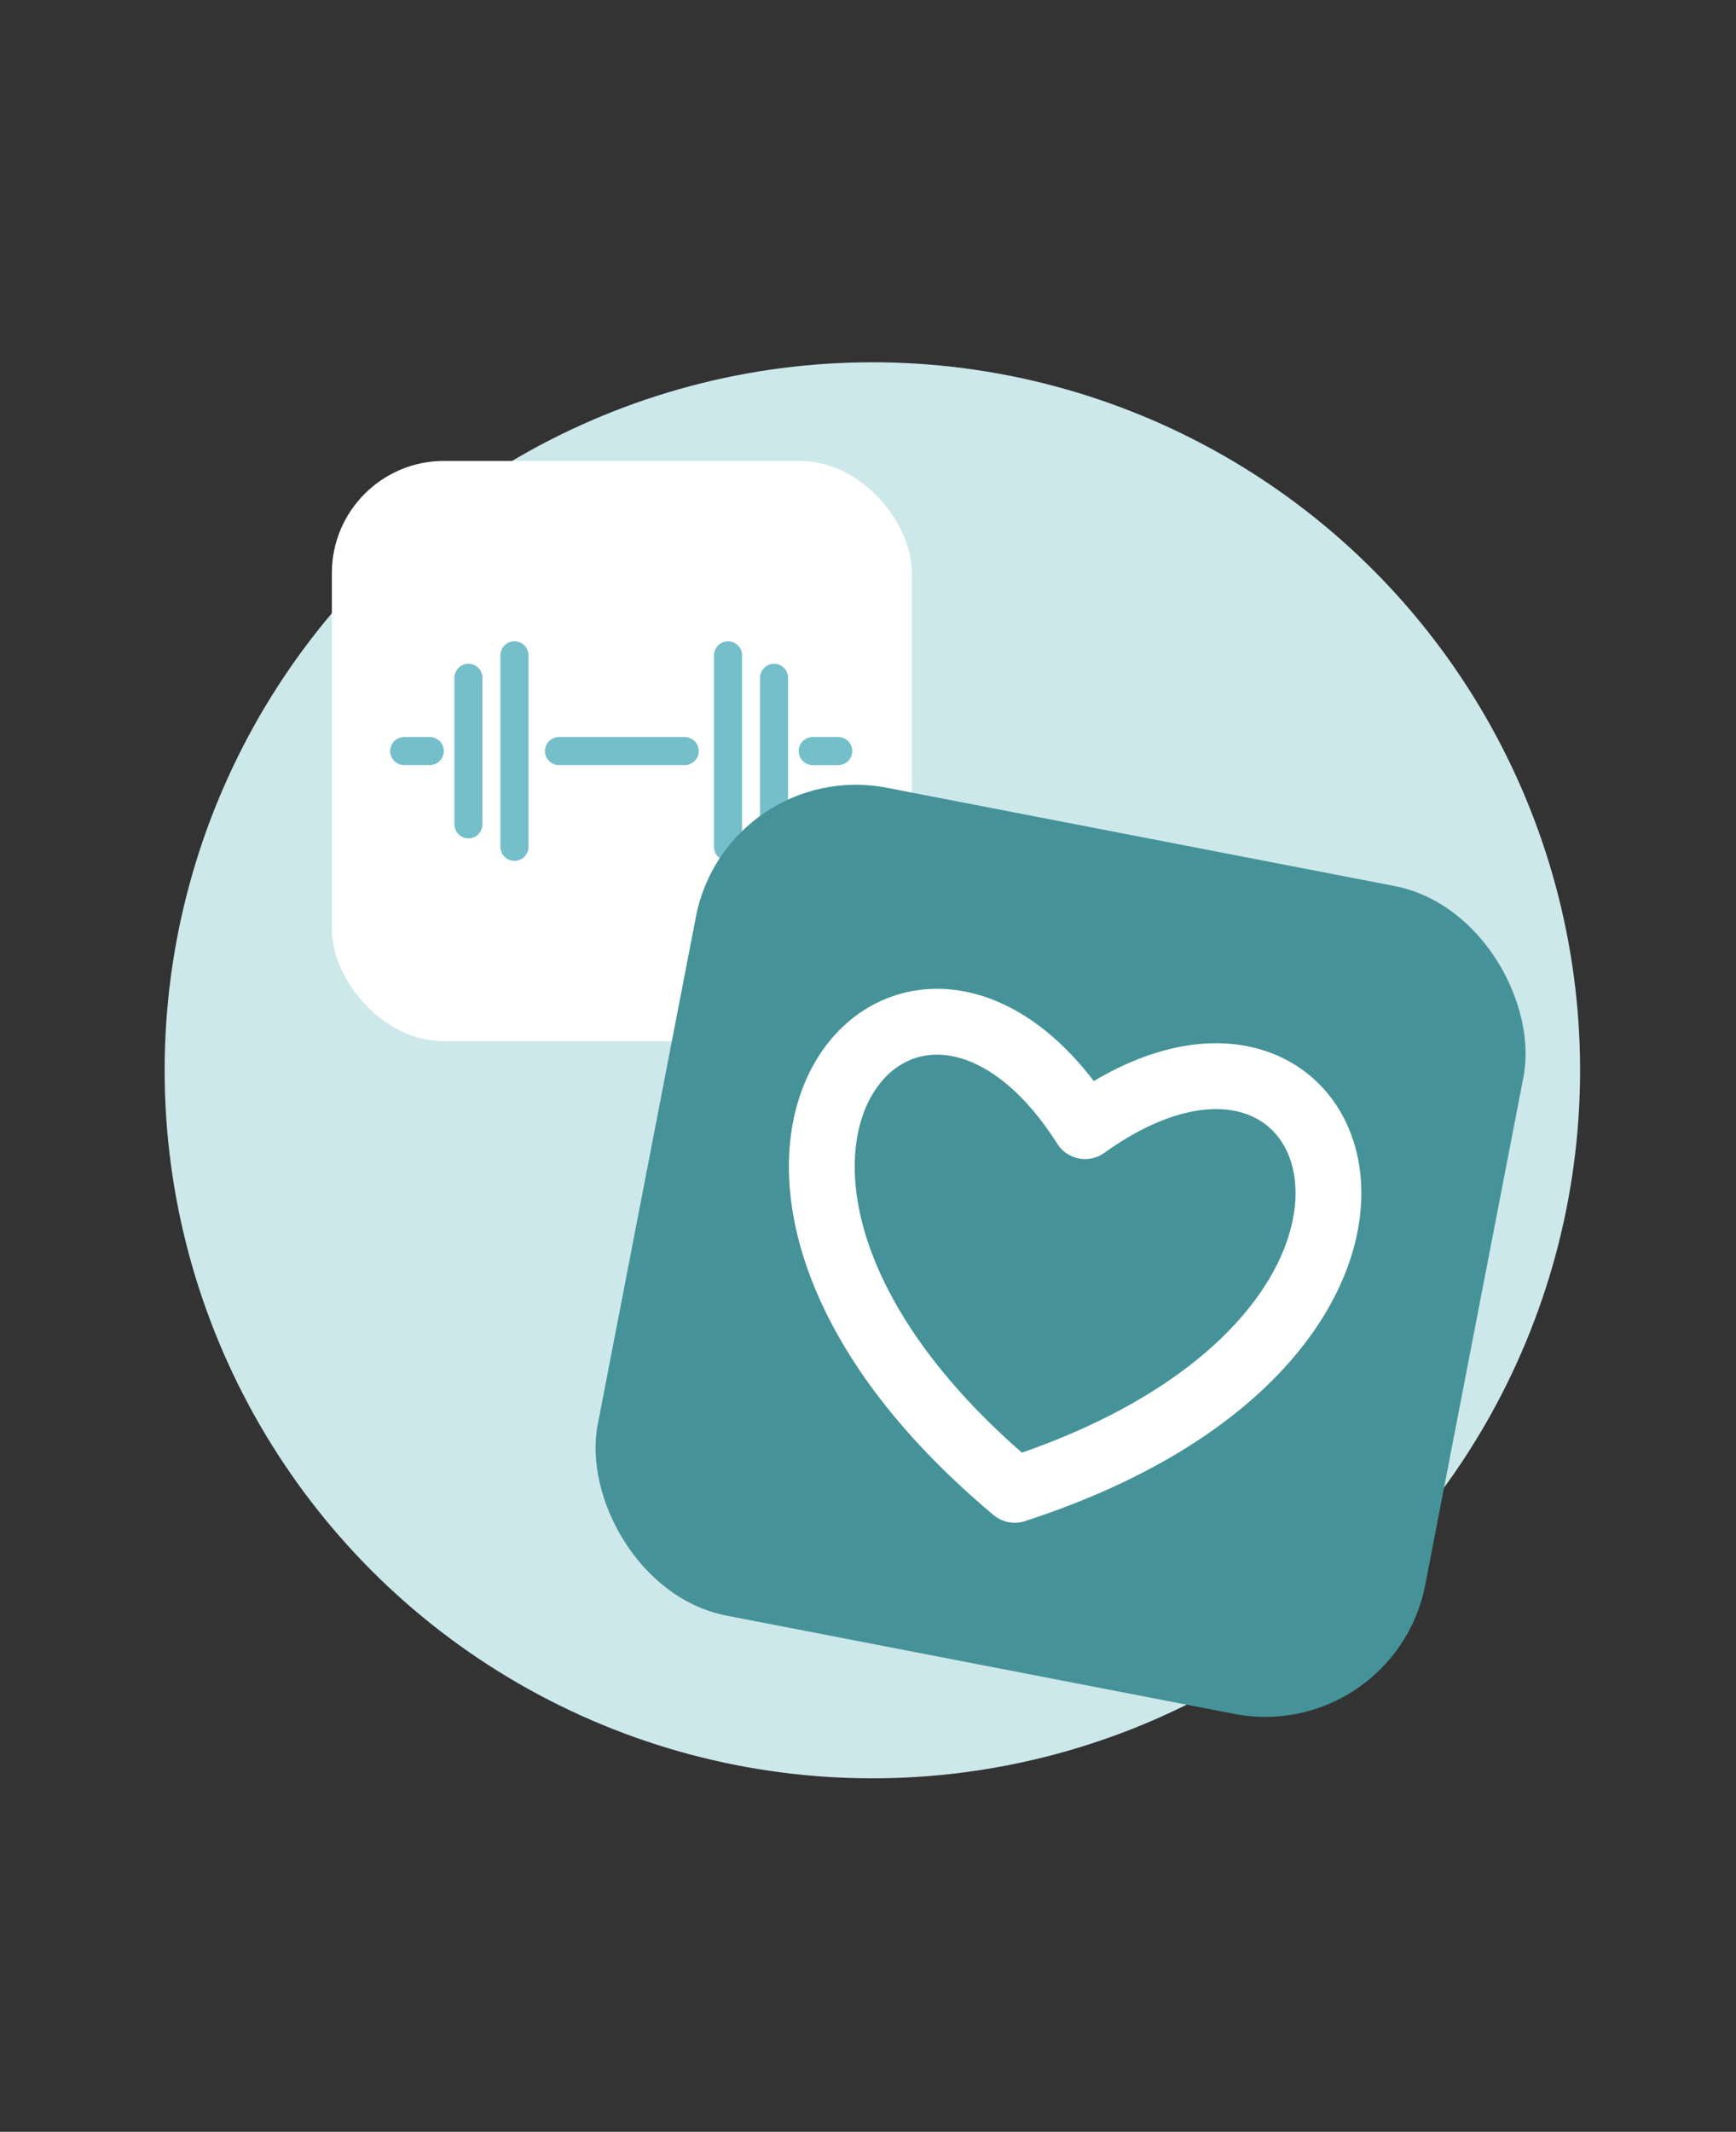
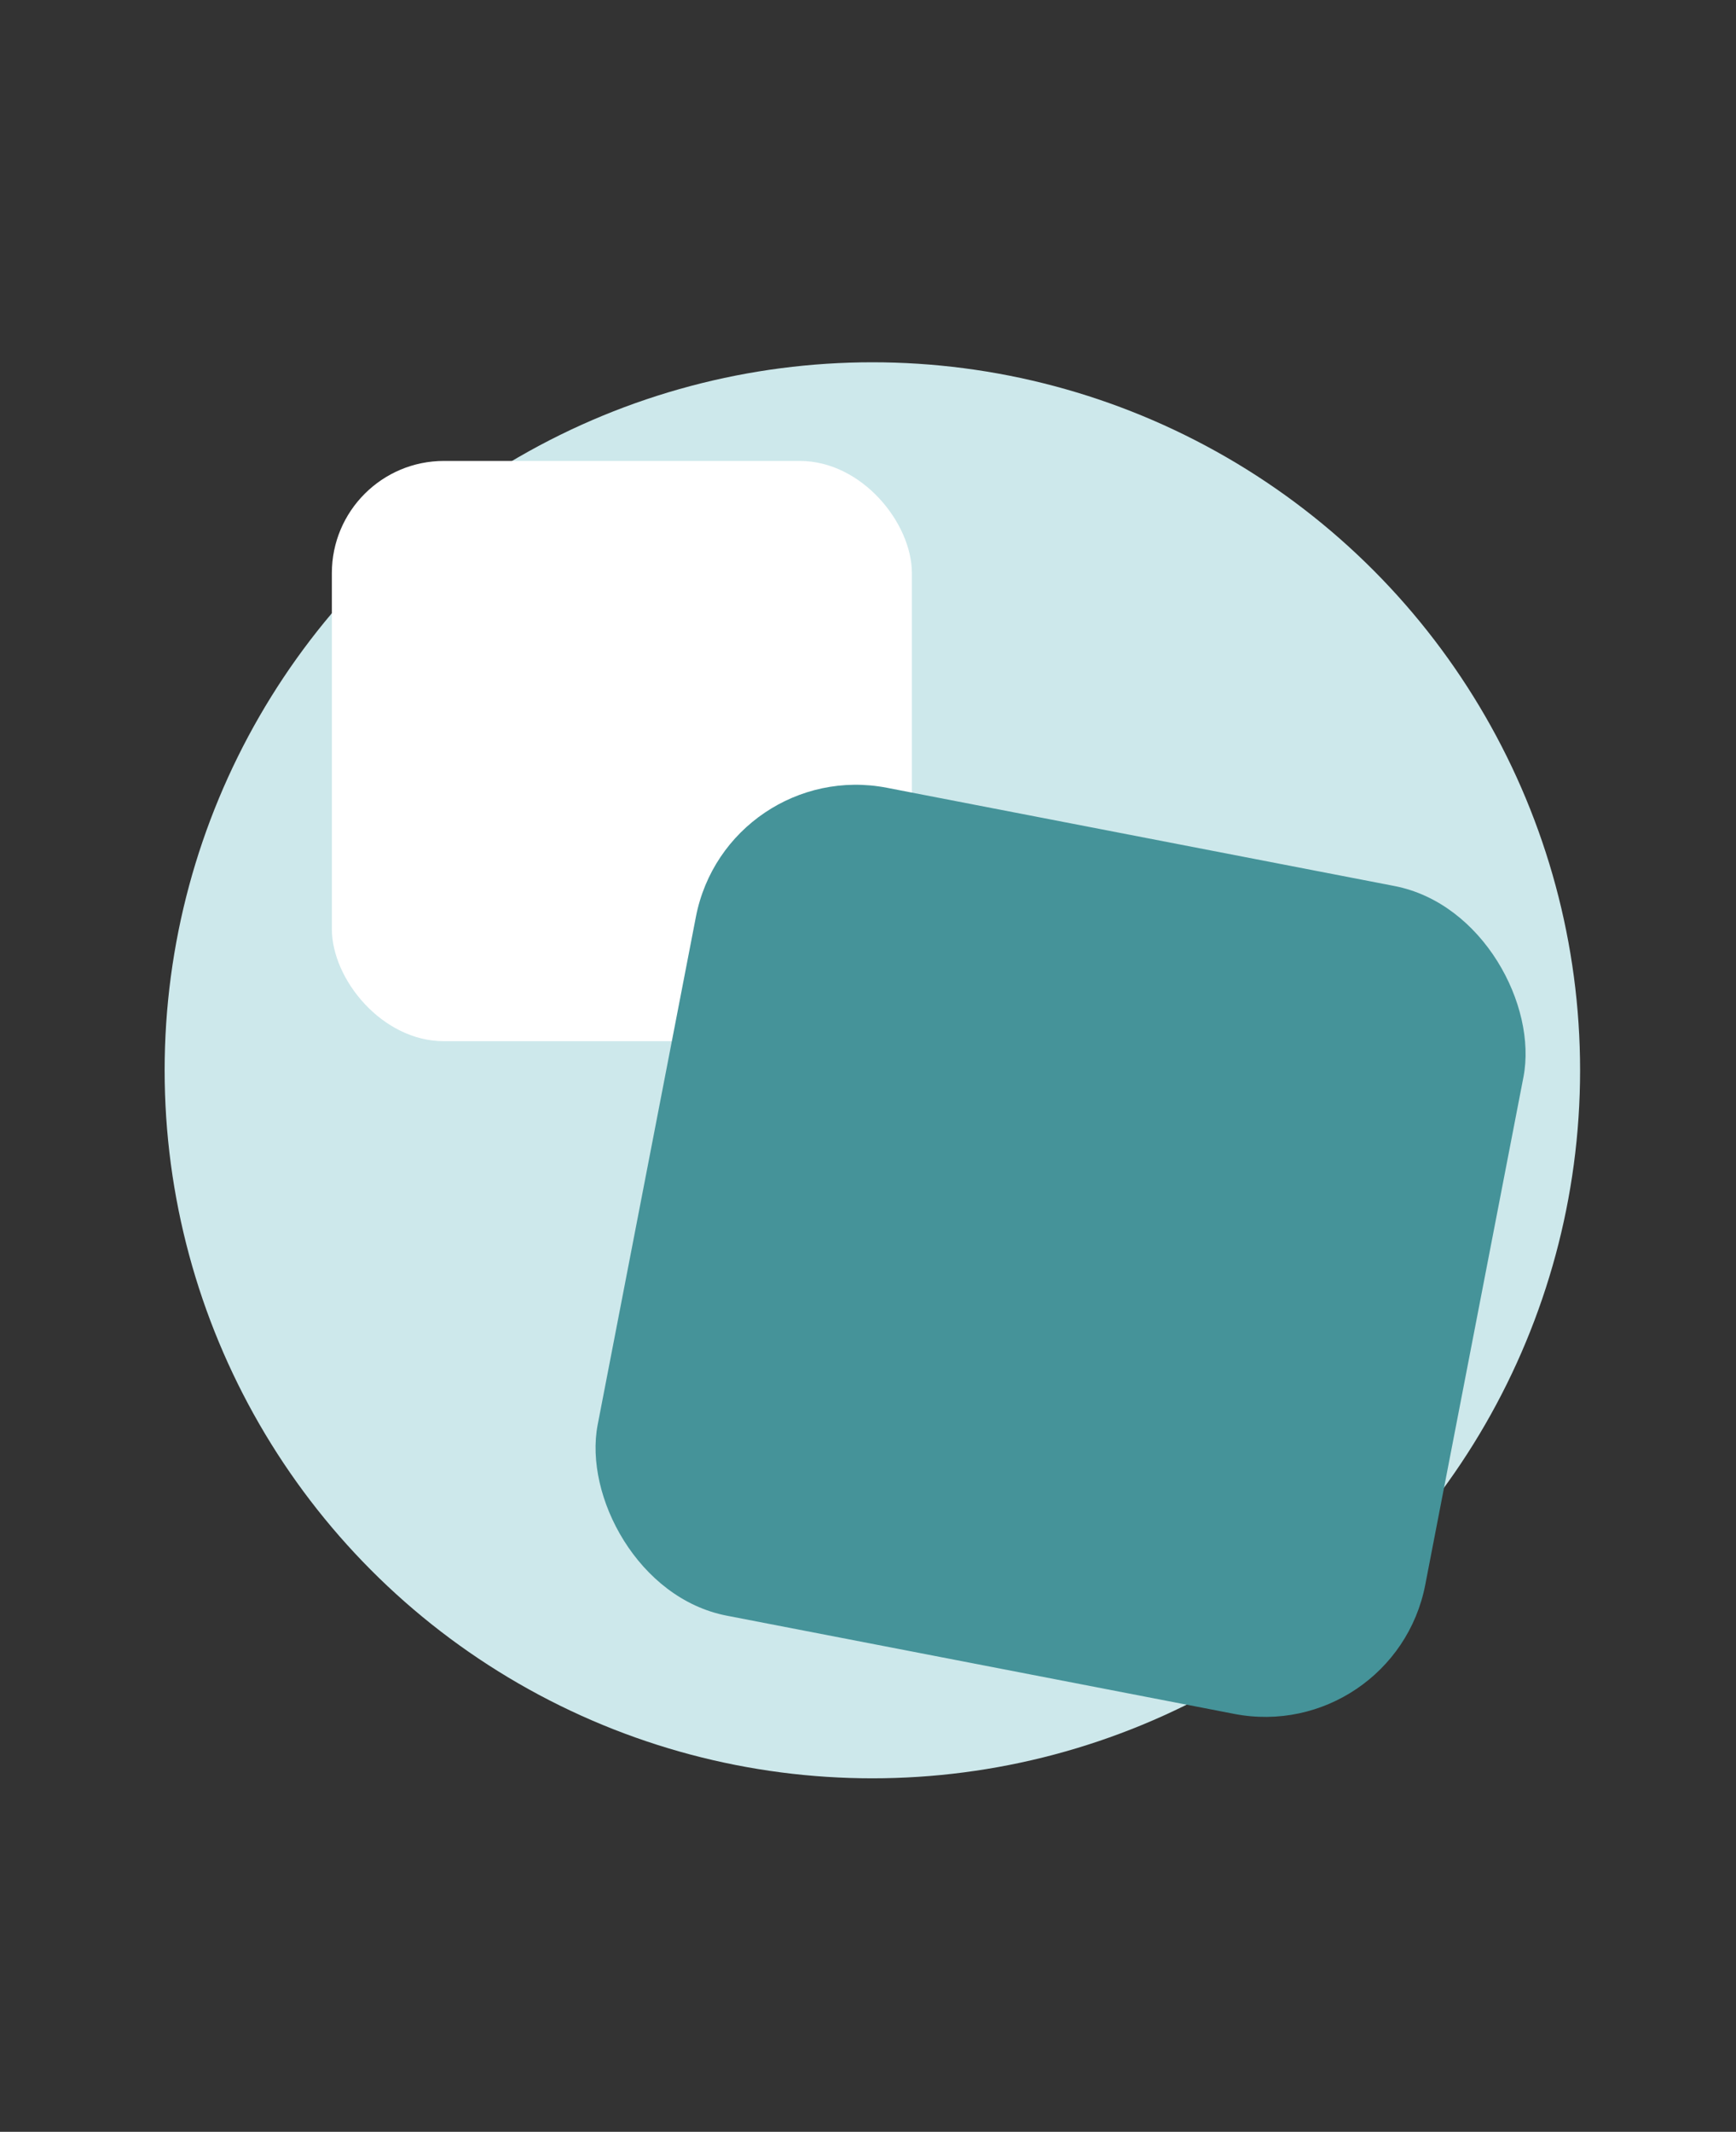
<svg xmlns="http://www.w3.org/2000/svg" viewBox="0 0 422 518">
  <rect x="0" y="0" width="422" height="518" fill="#333333" stroke="none" />
  <circle cx="212.06" cy="260.07" r="172.04" style="fill:#cde8eb;stroke-width:0" />
  <rect x="80.67" y="112" width="141" height="141" rx="27.26" ry="27.26" style="stroke-width:0;fill:#fff" />
-   <path d="M113.87 164.7v35.6m11.18-41.07v46.54M98.26 182.5h6.21m31.41 0h30.57m21.71-17.8v35.6m-11.19-41.07v46.54m26.8-23.27h-6.21" style="fill:none;stroke-linecap:round;stroke-linejoin:round;stroke:#75bfcb;stroke-width:6.82px" />
  <rect x="155.35" y="201.49" width="204.9" height="204.9" rx="39.62" ry="39.62" transform="rotate(10.95 257.827 304.002)" style="stroke-width:0;fill:#459399" />
-   <path d="M246.67 362.01c116.12-37.73 81.1-134.33 17.1-88.37-42.23-66.52-110.76 10.05-17.1 88.37" style="stroke:#fff;stroke-width:16px;fill:none;stroke-linecap:round;stroke-linejoin:round" />
</svg>